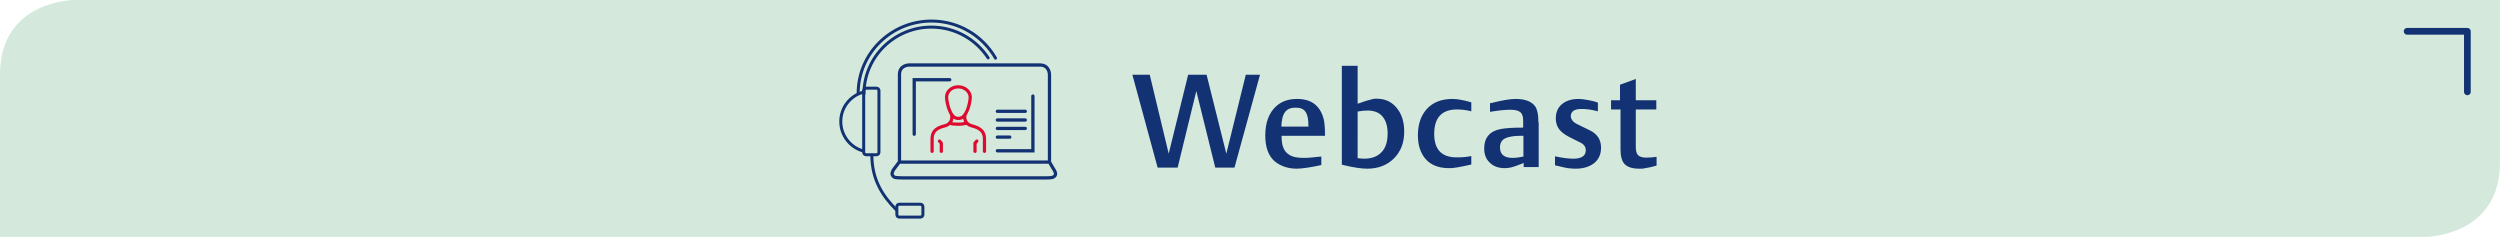
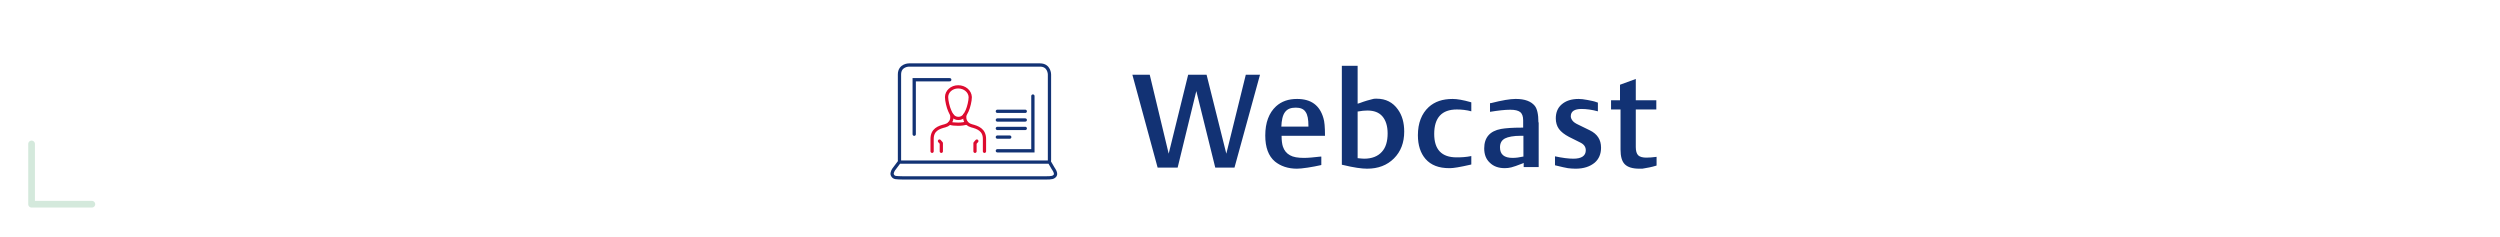
<svg xmlns="http://www.w3.org/2000/svg" xmlns:xlink="http://www.w3.org/1999/xlink" version="1.1" id="Ebene_1" x="0px" y="0px" viewBox="0 0 950 90" style="enable-background:new 0 0 950 90;" xml:space="preserve">
  <style type="text/css">
	.st0{clip-path:url(#SVGID_2_);fill:#D4E9DC;}
	.st1{fill:none;stroke:#123274;stroke-width:2.551;stroke-linecap:round;stroke-linejoin:round;}
	.st2{fill:none;stroke:#D4E9DC;stroke-width:2.551;stroke-linecap:round;stroke-linejoin:round;}
	.st3{clip-path:url(#SVGID_4_);fill:#123274;}
	.st4{clip-path:url(#SVGID_4_);fill:none;stroke:#123274;stroke-width:1.245;}
	.st5{fill:none;stroke:#123274;stroke-width:1.254;stroke-linecap:round;}
	
		.st6{clip-path:url(#SVGID_6_);fill:none;stroke:#DD0B2F;stroke-width:1.229;stroke-linecap:round;stroke-linejoin:round;stroke-miterlimit:10;}
	.st7{clip-path:url(#SVGID_6_);fill:none;stroke:#DD0B2F;stroke-width:1.229;stroke-miterlimit:10;}
	.st8{clip-path:url(#SVGID_8_);fill:none;stroke:#123274;stroke-width:1.138;stroke-linecap:round;}
	.st9{fill:none;stroke:#123274;stroke-width:1.138;stroke-linecap:round;}
</style>
  <g>
    <defs>
-       <rect id="SVGID_1_" width="950" height="90" />
-     </defs>
+       </defs>
    <clipPath id="SVGID_2_">
      <use xlink:href="#SVGID_1_" style="overflow:visible;" />
    </clipPath>
-     <path class="st0" d="M28.3,0C28.3,0,0,0,0,28.3V90h921.7c0,0,28.3,0,28.3-28.3V0H28.3z" />
  </g>
-   <polyline class="st1" points="937.6,34.9 937.6,11.9 914.7,11.9 " />
  <polyline class="st2" points="12,54.7 12,77.6 34.9,77.6 " />
  <g>
    <defs>
      <rect id="SVGID_3_" width="950" height="90" />
    </defs>
    <clipPath id="SVGID_4_">
      <use xlink:href="#SVGID_3_" style="overflow:visible;" />
    </clipPath>
    <path class="st3" d="M615.8,41.6v15.2c0,2.6,0.5,4.5,1.6,5.6c1.1,1.1,2.9,1.7,5.5,1.7h0.3c0.4,0,0.7,0,0.9,0   c1.8-0.3,3.5-0.6,5.1-1.1l0.3-0.1v-3.3c-1.5,0.2-2.8,0.3-3.9,0.3c-1.4,0-2.5-0.3-3.1-0.9c-0.6-0.6-0.9-1.7-0.9-3.1V41.6h7.8v-3.5   h-7.8V30l-6,2.2v5.9h-3.4v3.5H615.8z M606.6,38.8c-0.7-0.3-1.8-0.5-3.3-0.8c-1.5-0.3-2.6-0.4-3.4-0.4c-2.8,0-4.9,0.7-6.5,2.1   c-1.5,1.3-2.2,3.1-2.2,5.3c0,1.5,0.4,2.9,1.2,4c0.8,1.1,2.1,2.1,3.8,3l4.2,2.1c1.5,0.7,2.2,1.7,2.2,3c0,2.1-1.6,3.2-4.7,3.2   c-1.9,0-4.2-0.3-7-0.9v3.4l0.4,0.1c2.1,0.5,3.7,0.9,4.5,1c0.9,0.1,1.8,0.2,2.9,0.2c3.1,0,5.5-0.8,7.3-2.3c1.6-1.4,2.4-3.3,2.4-5.7   c0-3-1.4-5.2-4.3-6.6l-4.3-2.1c-1.1-0.5-1.8-1-2.2-1.5c-0.4-0.5-0.7-1.1-0.7-1.7c0-1.9,1.4-2.8,4.1-2.8c1.9,0,4,0.3,6.2,0.9V39   L606.6,38.8z M578.8,59.5c-1.4,0.3-2.7,0.5-4,0.5c-3.2,0-4.8-1.3-4.8-4c0-1.6,0.6-2.7,1.9-3.4c1.2-0.6,3.2-1,6-1h1V59.5z    M584.6,46.5c0-3.1-0.5-5.2-1.4-6.3c-1.4-1.7-3.8-2.6-7.1-2.6h-0.3c-1.9,0-5,0.5-9.3,1.6l-0.3,0v3.3c3.1-0.5,5.6-0.8,7.7-0.8   c1.8,0,3,0.3,3.8,0.9c0.7,0.6,1.1,1.6,1.1,3.1v2.8h-0.6c-3.5,0-6.1,0.2-7.8,0.5c-4.3,0.8-6.4,3.3-6.4,7.4c0,2.3,0.7,4.1,2.1,5.4   c1.4,1.4,3.3,2.1,5.7,2.1c0.9,0,1.7-0.1,2.5-0.3c0.8-0.2,2.3-0.7,4.3-1.5l0.4-0.2v1.6h5.7V46.5z M558.8,38.8   c-2.8-0.8-5.1-1.2-6.8-1.2c-3.8,0-6.8,1-9.1,3.1c-2.7,2.5-4.1,6.1-4.1,10.7c0,3.8,1,6.8,2.9,9c2.1,2.4,5.1,3.5,9,3.5h0.3   c1.3,0,3.8-0.4,7.7-1.3l0.4-0.1v-3.2c-1.9,0.4-3.7,0.5-5.6,0.5c-5.7,0-8.5-3-8.5-8.9c0-6.2,2.9-9.3,8.6-9.3c1.8,0,3.7,0.2,5.5,0.7   v-3.4L558.8,38.8z M515.8,42.4c1.6-0.3,2.8-0.4,3.8-0.4c2.5,0,4.4,0.7,5.7,2.2c1.3,1.5,2,3.7,2,6.5c0,3-0.7,5.4-2.2,7   c-1.5,1.7-3.8,2.6-6.7,2.6c-0.7,0-1.5-0.1-2.5-0.2V42.4z M510.4,62.7c4.1,1,7.1,1.4,9.1,1.4c4.2,0,7.6-1.3,10.2-3.9   c2.6-2.6,3.9-6,3.9-10.2c0-3.4-0.8-6.2-2.4-8.4c-1.9-2.7-4.6-4.1-8.1-4.1c-0.6,0-1.1,0-1.3,0.1c-1.3,0.3-3.1,0.8-5.2,1.6l-0.7,0.2   V25h-6v37.6L510.4,62.7z M486.9,48.2c0.1-2.5,0.5-4.4,1.4-5.6c0.9-1.2,2.2-1.7,4.1-1.7c1.7,0,3,0.5,3.7,1.6   c0.8,1.1,1.1,2.9,1.1,5.3v0.3H486.9z M501.8,59.5c-2.6,0.3-4.7,0.5-6.3,0.5c-2.3,0-4.1-0.3-5.3-1c-1.3-0.7-2.2-1.8-2.7-3.3   c-0.3-0.9-0.5-2.3-0.5-4.1h16.5c0-3.3-0.2-5.5-0.6-6.7c-1.4-4.9-4.7-7.3-10-7.3c-3.3,0-5.9,0.9-8,2.8c-2.7,2.5-4.1,6.2-4.1,11.1   c0,4.5,1.2,7.8,3.7,9.9c1,0.8,2.2,1.5,3.7,2c1.5,0.5,3.1,0.7,4.6,0.7c0.8,0,2.2-0.1,4.1-0.4c1.9-0.3,3.5-0.6,4.8-0.9l0.4-0.1v-3.2   L501.8,59.5z M454.6,34.6l7.2,29.1h7.3l9.7-35.3h-5.4l-7.4,30l-7.5-30h-7l-7.4,30l-7.2-30h-6.6l9.6,35.3h7.6L454.6,34.6z" />
    <path class="st4" d="M341.9,61.6h56.8c0-0.2,0.1-0.5,0.1-0.8V28.3c0,0,0-3.6-3.6-3.6h-49.8c0,0-3.6,0-3.6,3.6v32.5   C341.8,60.8,341.8,61.1,341.9,61.6z M341.9,61.6h-0.2l-2.1,2.8c0,0-0.9,1.3-0.5,2.1c0.6,1.2,1.4,1,4,1.1l54.3,0c2.2,0,3-0.1,3.6-1   c0.5-0.9-0.8-2.6-0.8-2.6l-1.4-2.4h-0.2" />
  </g>
  <polyline class="st5" points="392.5,36.5 392.5,57.3 379,57.3 " />
  <line class="st5" x1="379" y1="42.3" x2="389.6" y2="42.3" />
  <line class="st5" x1="379" y1="45.6" x2="389.6" y2="45.6" />
  <line class="st5" x1="379" y1="48.8" x2="389.6" y2="48.8" />
  <line class="st5" x1="379" y1="52.1" x2="383.7" y2="52.1" />
  <g>
    <defs>
      <rect id="SVGID_5_" width="950" height="90" />
    </defs>
    <clipPath id="SVGID_6_">
      <use xlink:href="#SVGID_5_" style="overflow:visible;" />
    </clipPath>
    <path class="st6" d="M370.5,57.5v-3.1l0.7-0.8 M357.7,57.5v-3.1l-0.7-0.8 M374.1,57.5v-4.7c0-3.5-2.6-4.4-4.9-5   c-2.6-0.7-2.6-3-2.6-3v-1.1 M361.7,43.7v1.1c0,0,0,2.3-2.6,3c-2.4,0.6-4.9,1.5-4.9,5v4.7" />
    <path class="st6" d="M367.3,46.8c-0.8,0.2-1.9,0.4-3.2,0.4c-1.3,0-2.4-0.1-3.2-0.4" />
    <path class="st7" d="M364.1,33c-2.5,0-4.4,1.8-4.4,3.9c0,1.4,0.6,3.9,1.2,5.2c0.6,1.5,1.5,2.9,3.3,2.9c1.8,0,2.6-1.4,3.3-2.9   c0.6-1.3,1.2-3.8,1.2-5.2C368.6,34.7,366.6,33,364.1,33z" />
  </g>
  <polyline class="st5" points="347.4,51 347.4,30.3 360.9,30.3 " />
  <g>
    <defs>
-       <rect id="SVGID_7_" width="950" height="90" />
-     </defs>
+       </defs>
    <clipPath id="SVGID_8_">
      <use xlink:href="#SVGID_7_" style="overflow:visible;" />
    </clipPath>
-     <path class="st8" d="M333,33.5c0,0,1,0,1,1v23.3c0,0,0,1-1,1h-3.8c0,0-1,0-1-1V34.5c0,0,0-1,1-1H333z" />
    <path class="st8" d="M327.8,35.1c-4.8,1.4-8.3,5.8-8.3,11.1c0,5.2,3.5,9.7,8.3,11.1" />
    <path class="st8" d="M326.1,35.5C326.1,20.3,338.6,8,354,8c10.4,0,19.5,5.7,24.3,14.1" />
    <path class="st8" d="M328.3,35.7c0-14,11.5-25.4,25.6-25.4c9.1,0,17,4.7,21.6,11.7" />
    <path class="st8" d="M331.3,58.9c0,9.5,4.2,15.7,9.3,20.8" />
    <path class="st8" d="M341.8,77.6c0,0-1,0-1,1v2.9c0,0,0,1,1,1h7.9c0,0,1,0,1-1v-2.9c0,0,0-1-1-1H341.8z" />
  </g>
  <path class="st9" d="M375.6,22" />
  <path class="st9" d="M378.3,22" />
</svg>